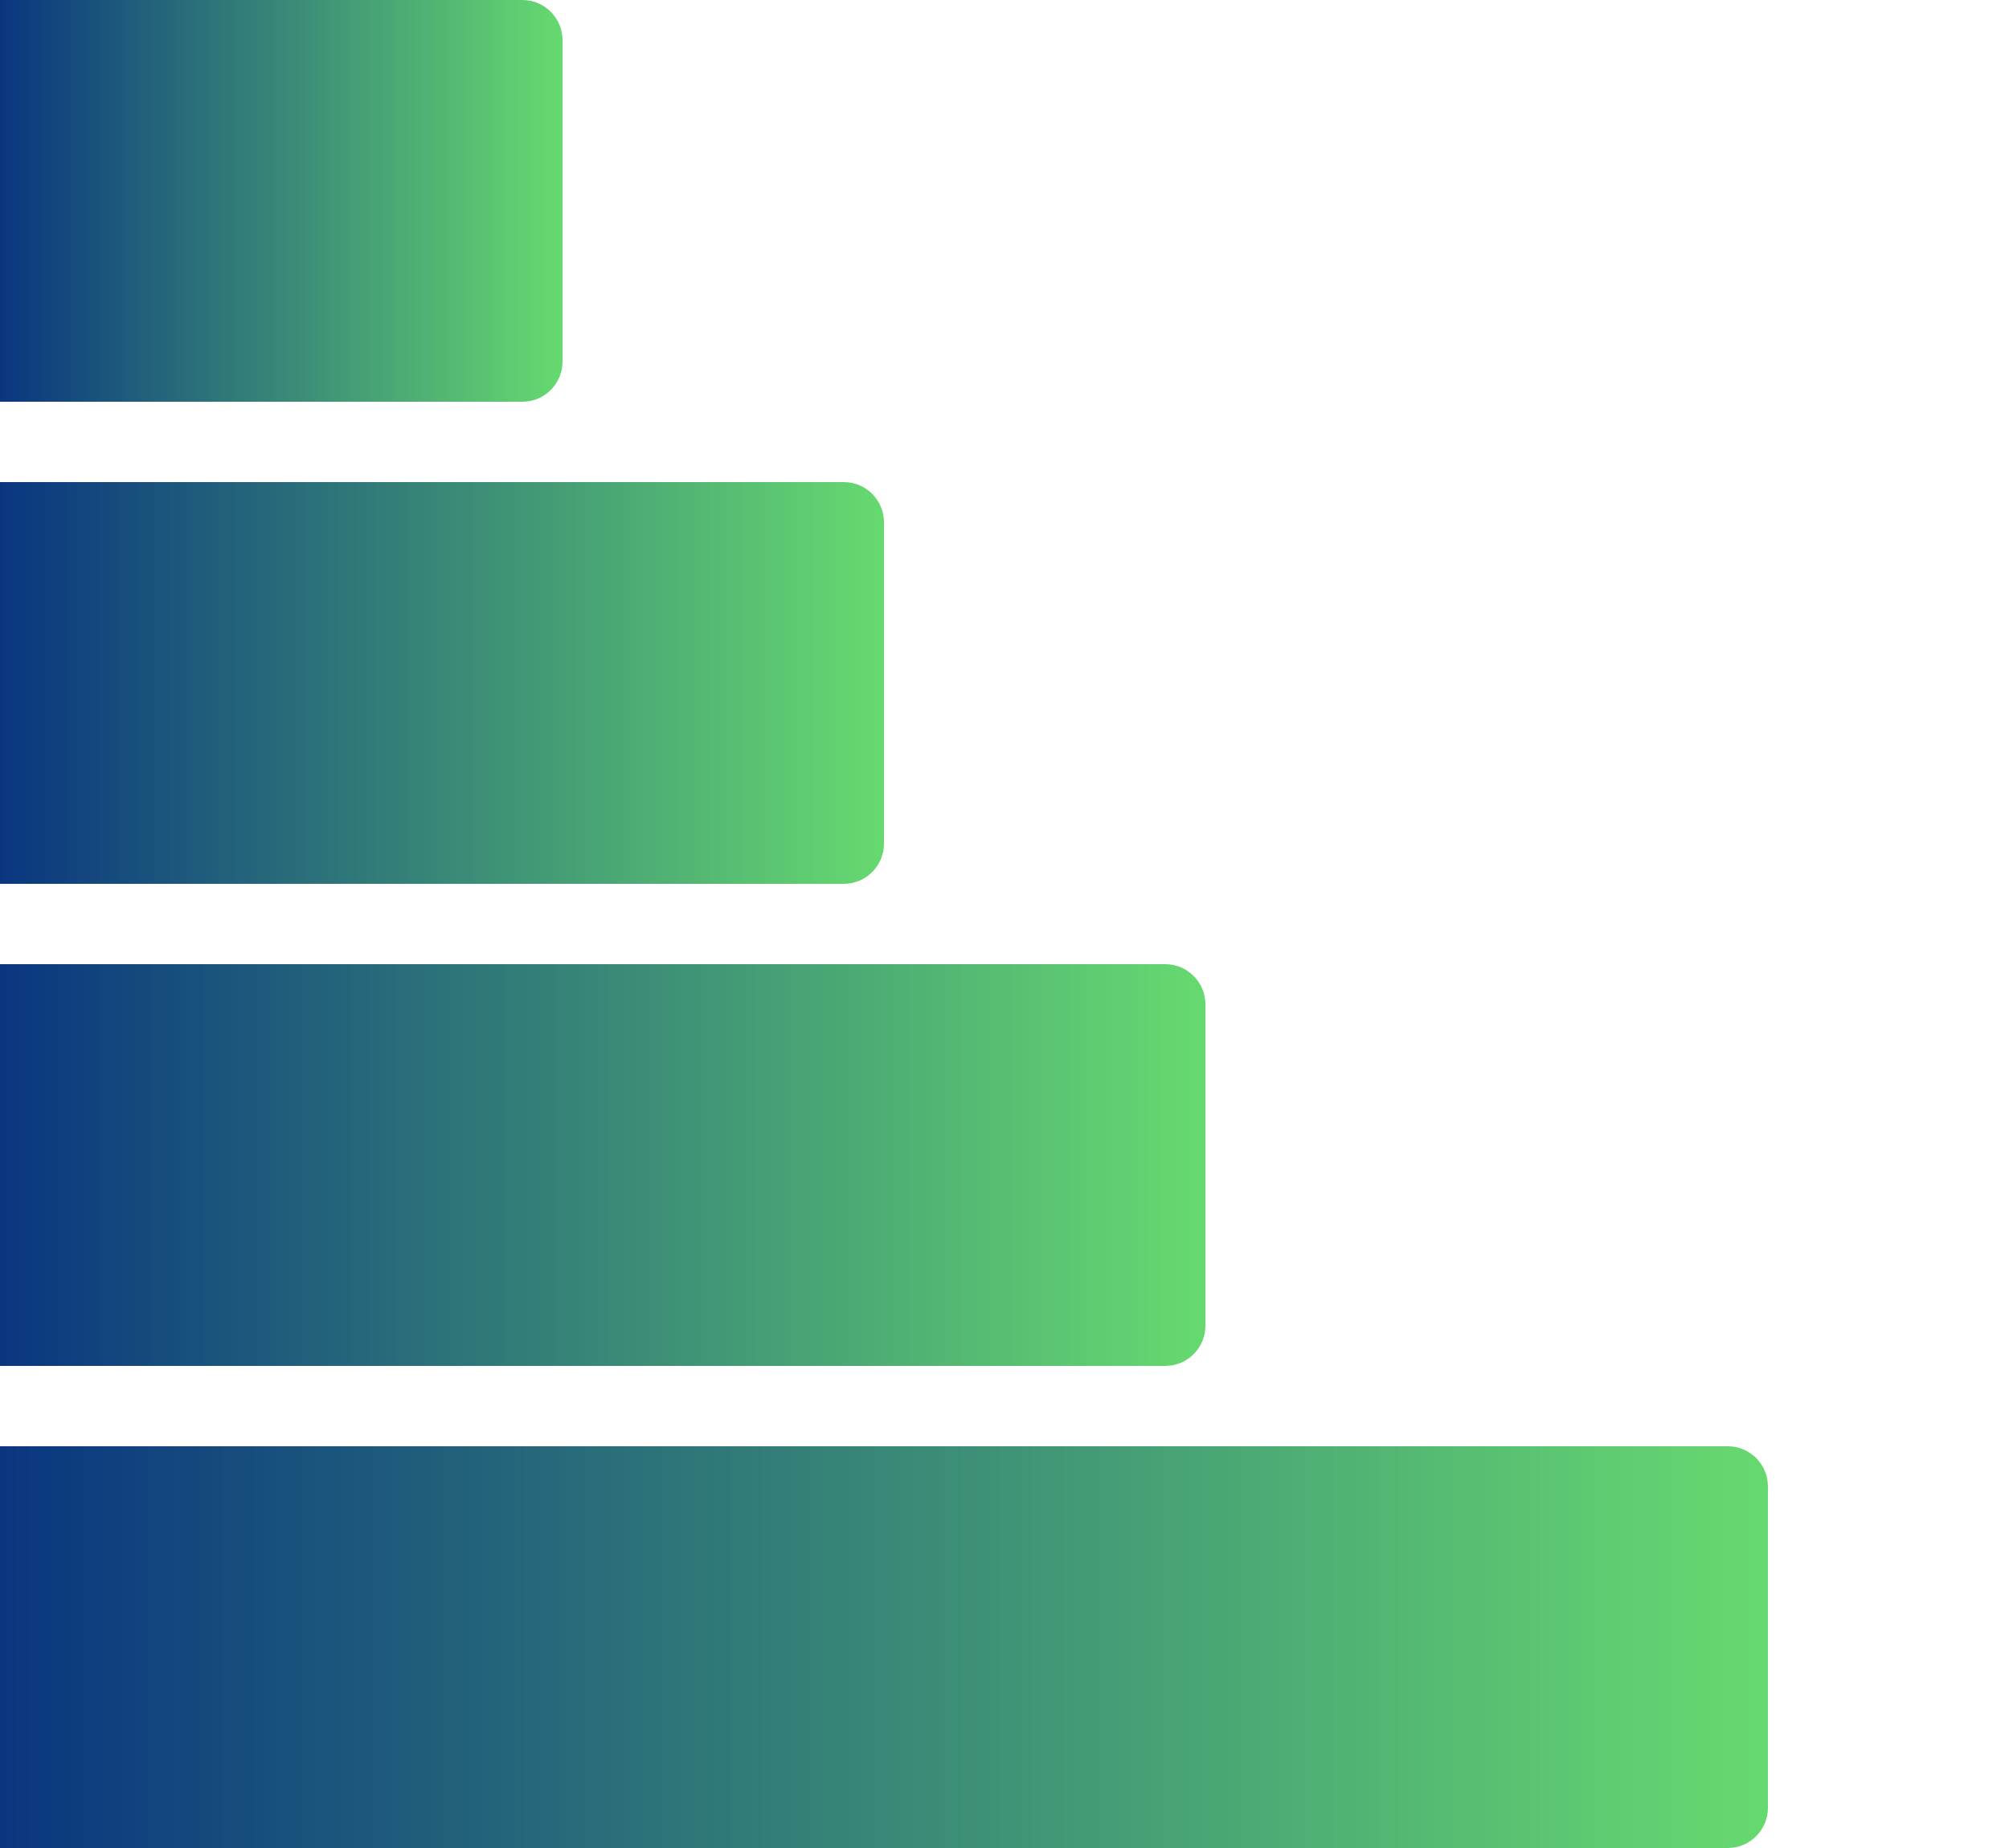
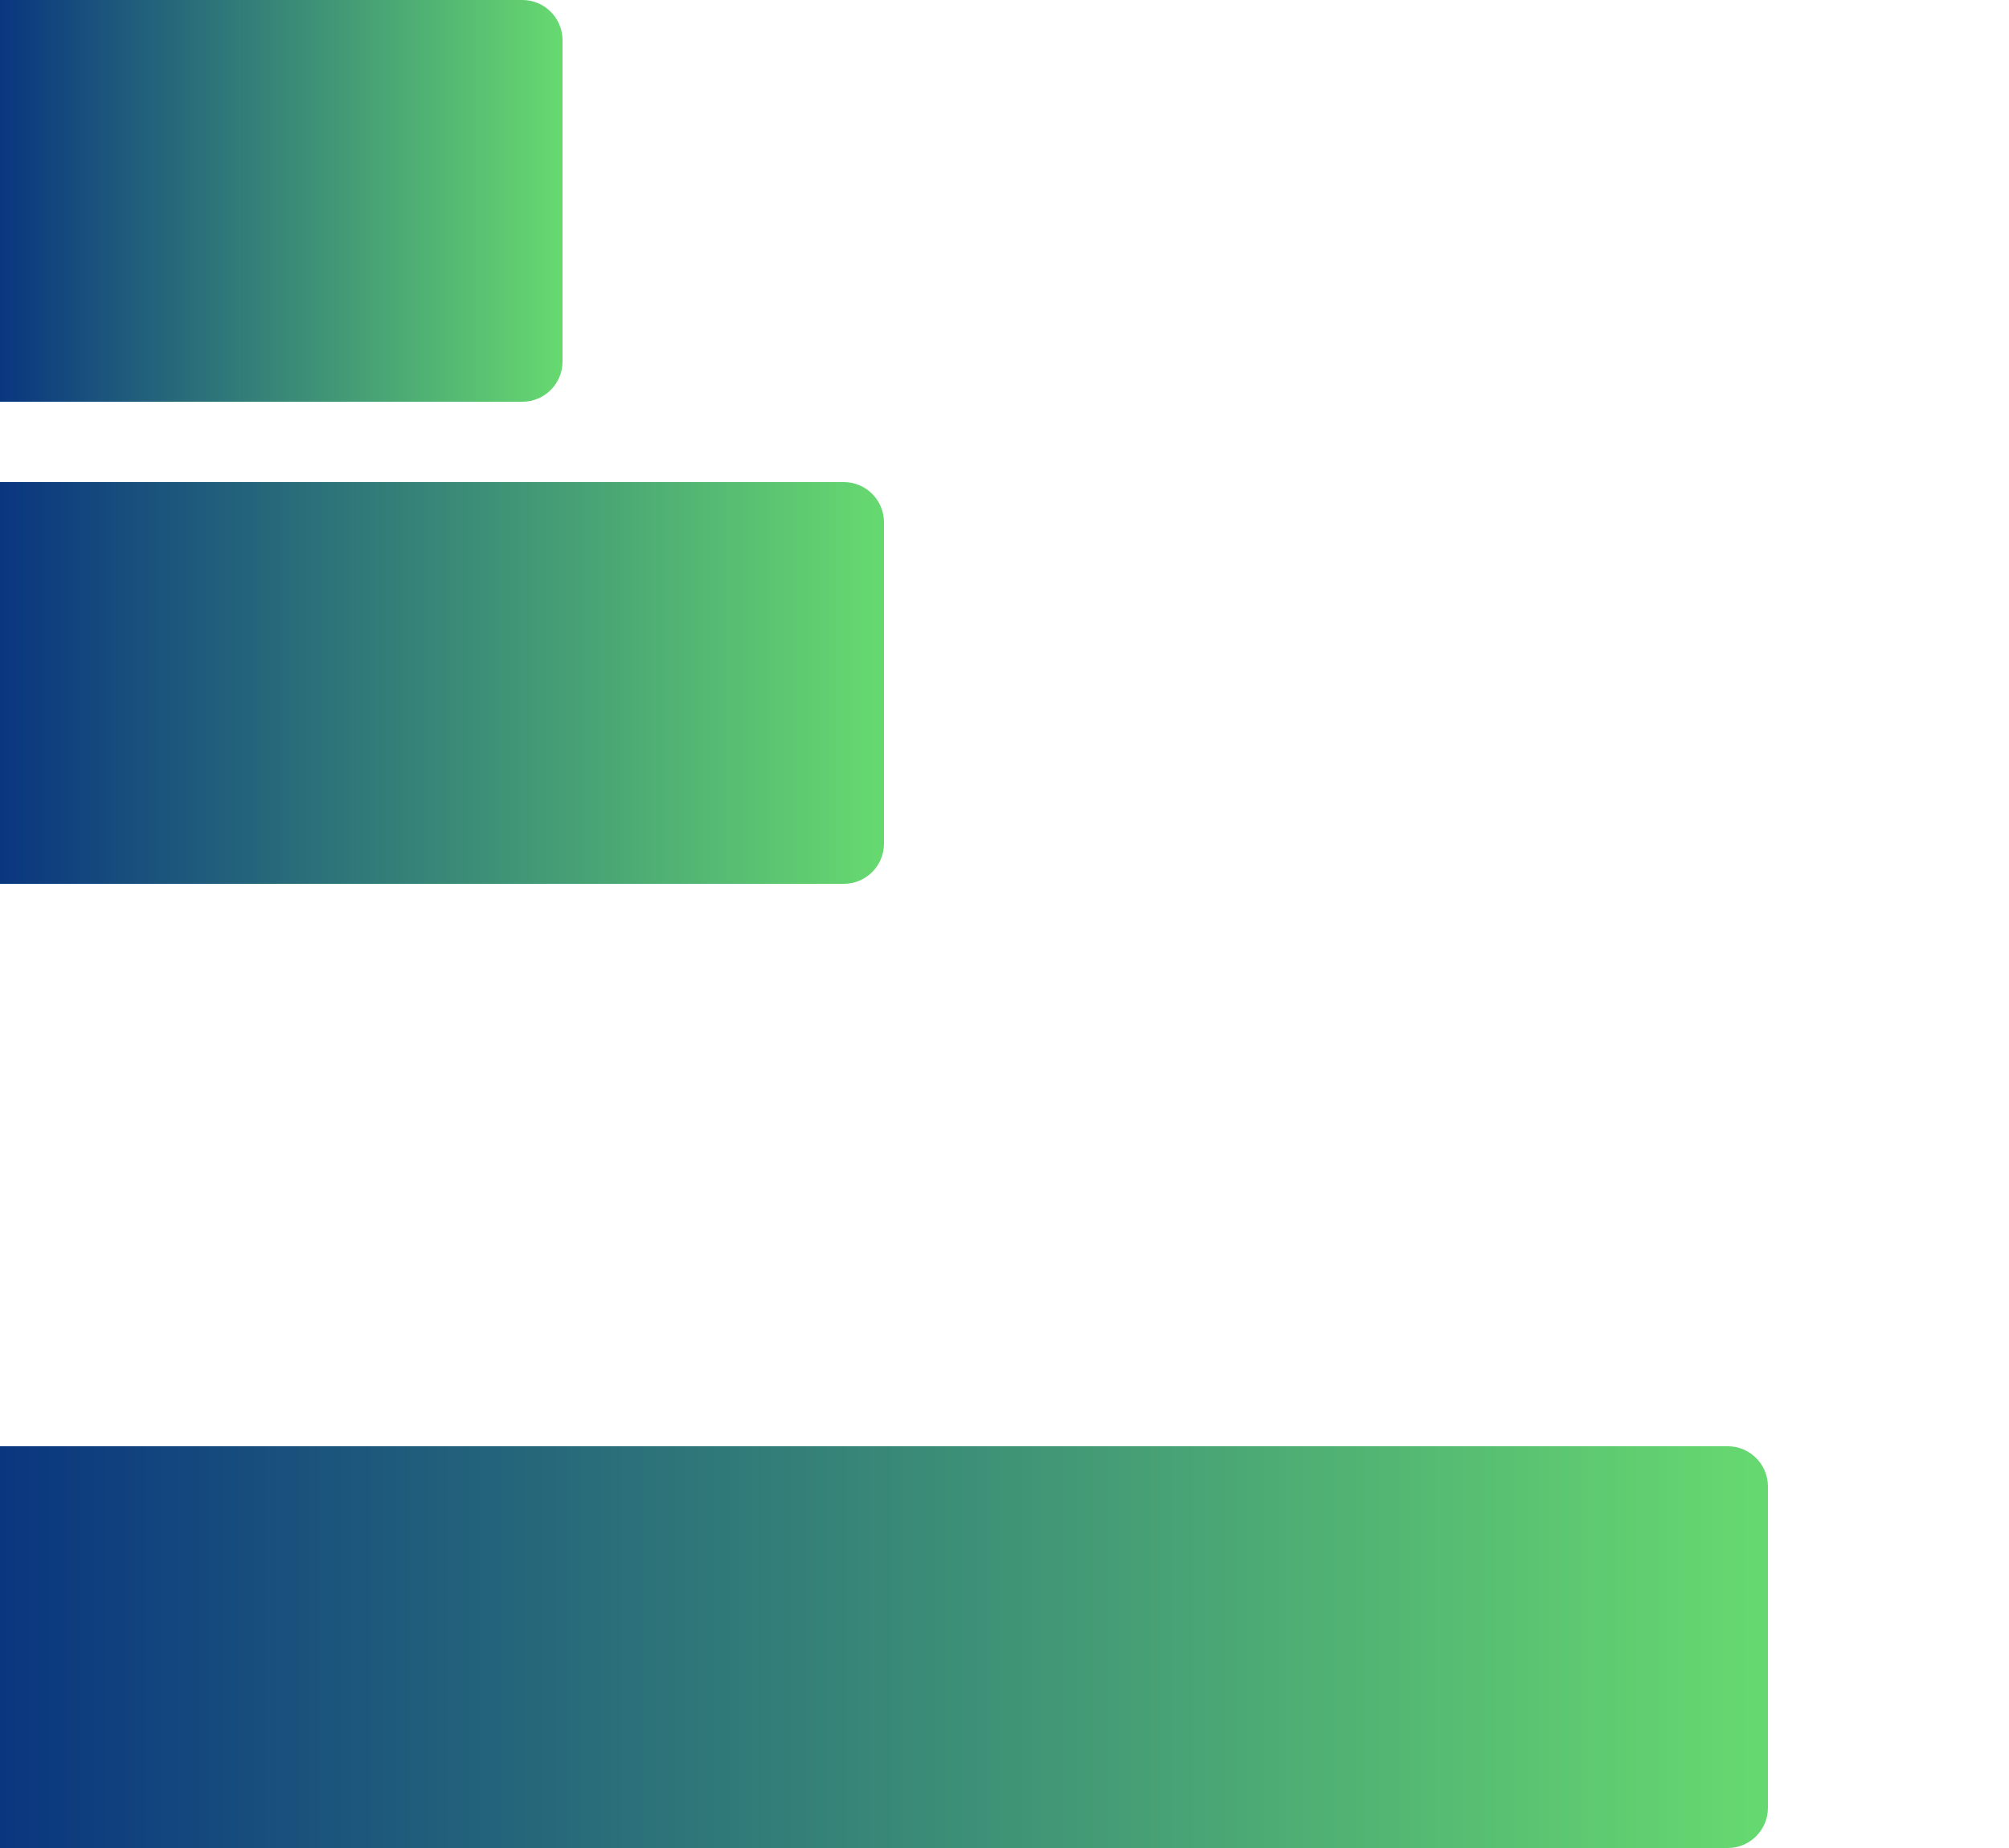
<svg xmlns="http://www.w3.org/2000/svg" width="50" height="46" viewBox="0 0 50 46" fill="none">
  <path d="M0 0H13C13.552 0 14 0.448 14 1V9C14 9.552 13.552 10 13 10H0V0Z" fill="url(#paint0_linear_1903_1127)" />
  <path d="M0 12H21C21.552 12 22 12.448 22 13V21C22 21.552 21.552 22 21 22H0V12Z" fill="url(#paint1_linear_1903_1127)" />
-   <path d="M0 24H29C29.552 24 30 24.448 30 25V33C30 33.552 29.552 34 29 34H0V24Z" fill="url(#paint2_linear_1903_1127)" />
  <path d="M0 36H43C43.552 36 44 36.448 44 37V45C44 45.552 43.552 46 43 46H0V36Z" fill="url(#paint3_linear_1903_1127)" />
  <defs>
    <linearGradient id="paint0_linear_1903_1127" x1="0" y1="5" x2="14" y2="5" gradientUnits="userSpaceOnUse">
      <stop stop-color="#0A367F" />
      <stop offset="0.99" stop-color="#66D870" />
    </linearGradient>
    <linearGradient id="paint1_linear_1903_1127" x1="0" y1="17" x2="22" y2="17" gradientUnits="userSpaceOnUse">
      <stop stop-color="#0A367F" />
      <stop offset="0.99" stop-color="#66D870" />
    </linearGradient>
    <linearGradient id="paint2_linear_1903_1127" x1="0" y1="29" x2="30" y2="29" gradientUnits="userSpaceOnUse">
      <stop stop-color="#0A367F" />
      <stop offset="0.99" stop-color="#66D870" />
    </linearGradient>
    <linearGradient id="paint3_linear_1903_1127" x1="0" y1="41" x2="44" y2="41" gradientUnits="userSpaceOnUse">
      <stop stop-color="#0A367F" />
      <stop offset="0.99" stop-color="#66D870" />
    </linearGradient>
  </defs>
</svg>